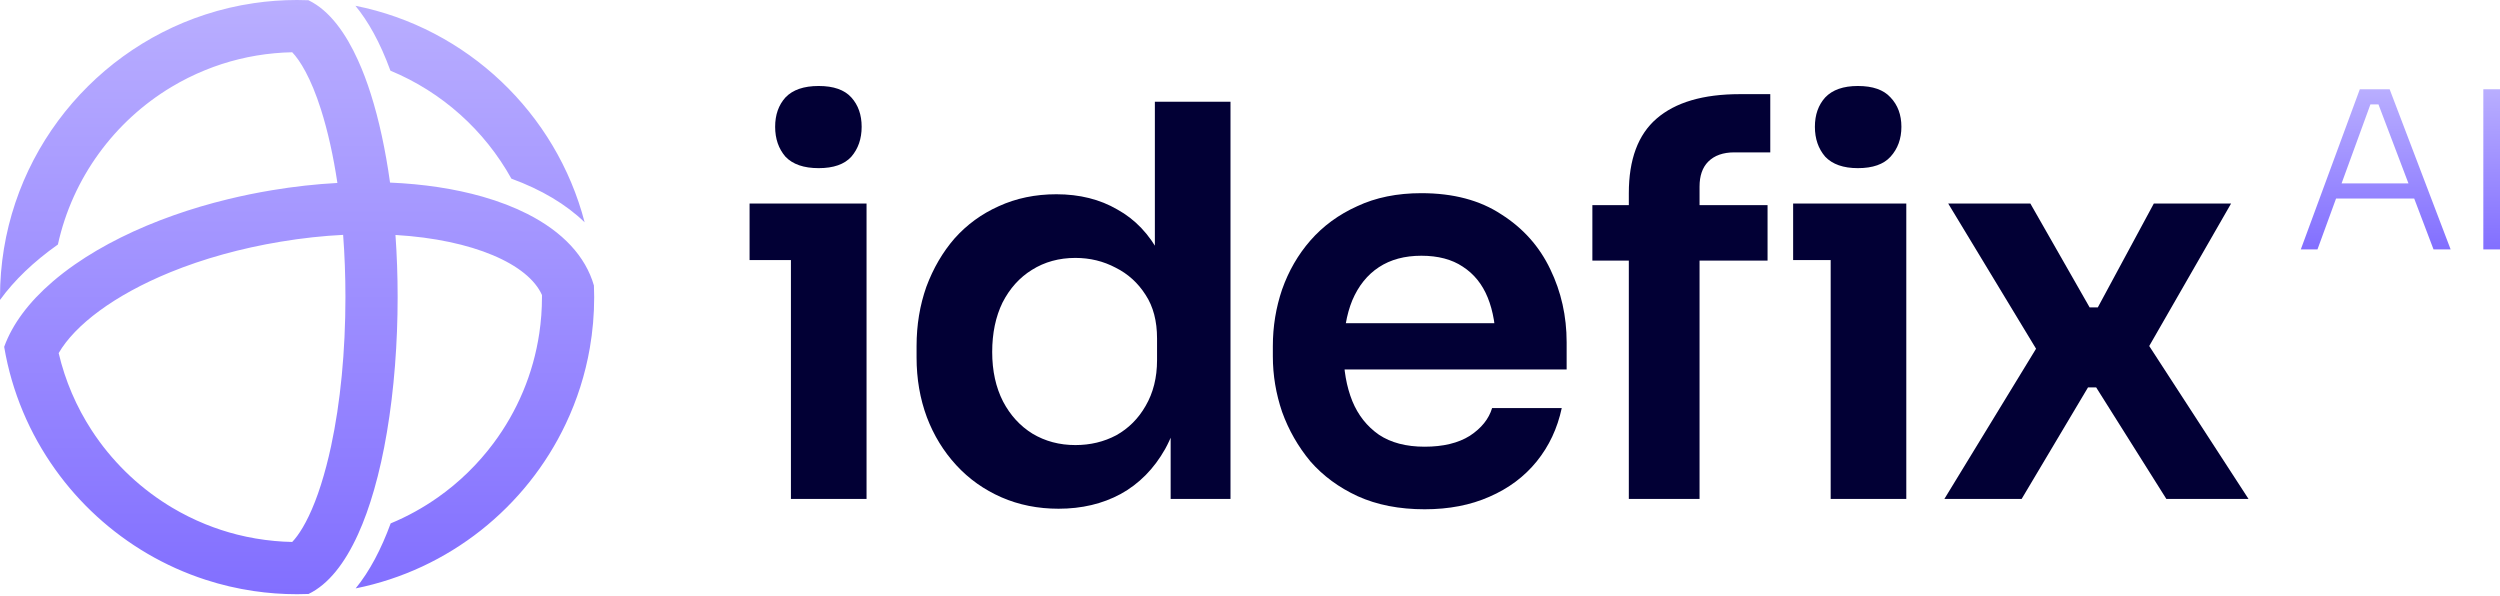
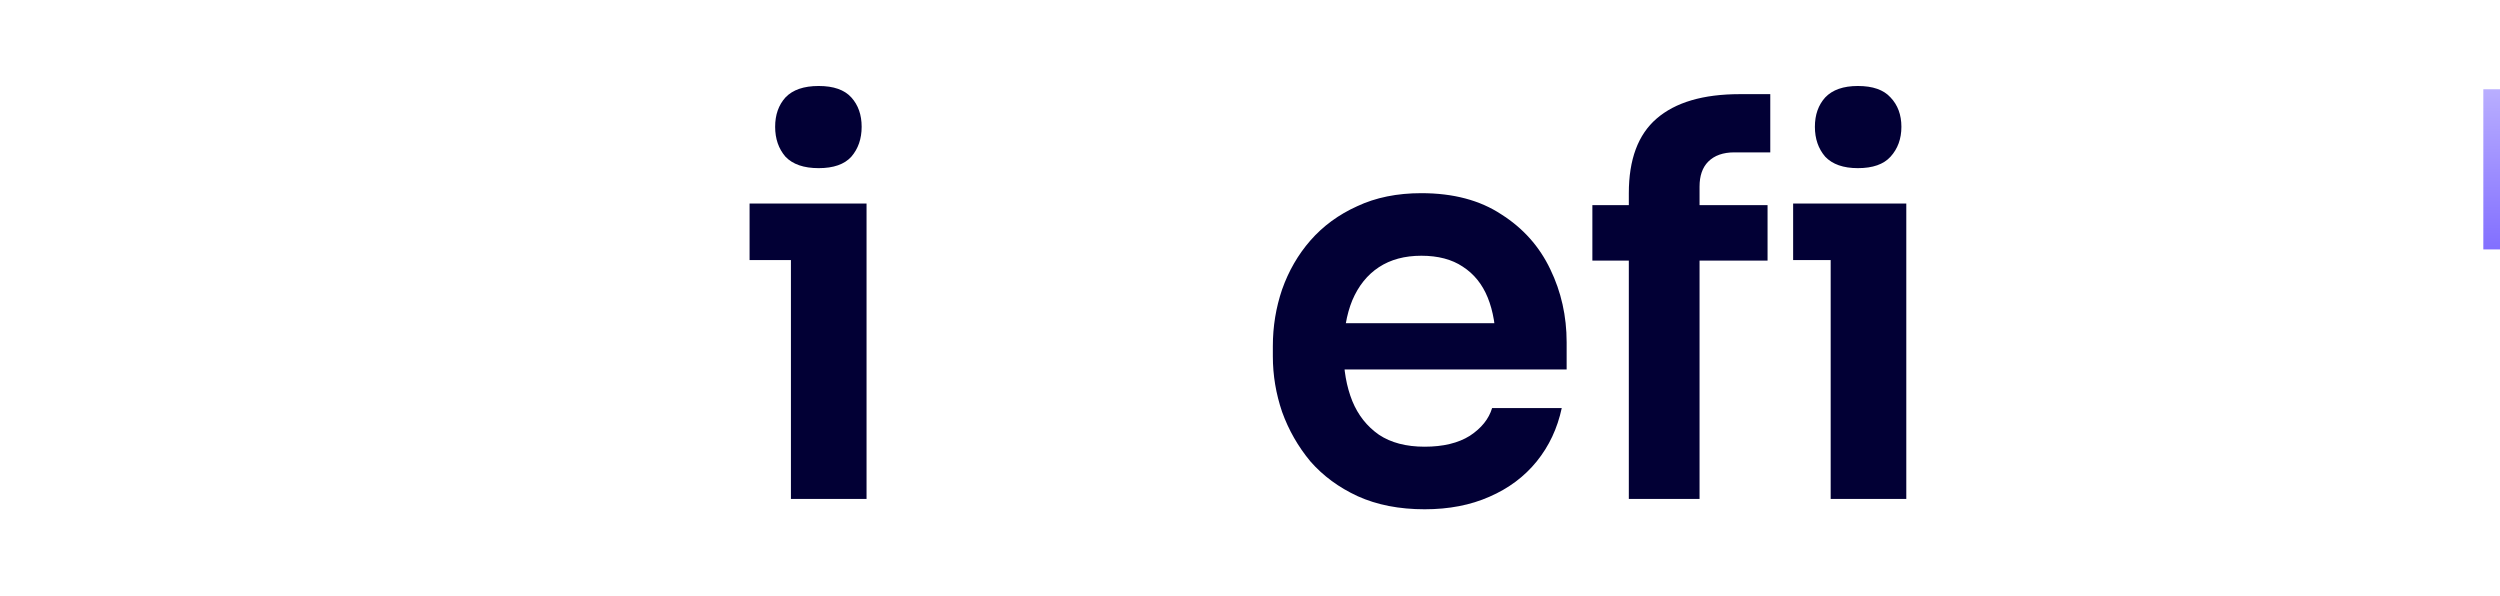
<svg xmlns="http://www.w3.org/2000/svg" width="914" height="218" viewBox="0 0 914 218" fill="none">
-   <path fill-rule="evenodd" clip-rule="evenodd" d="M192.842 78.223C205.724 84.769 214.103 93.73 217.147 104.418H217.138C217.204 105.811 217.233 107.214 217.233 108.626C217.233 114.991 216.68 121.223 215.63 127.282C213.941 136.987 210.963 146.253 206.87 154.89C192.412 185.484 164.07 208.282 130.031 215.115C135.165 208.835 139.402 200.705 142.828 191.353C148.964 188.815 154.756 185.599 160.119 181.82C167.887 176.342 174.748 169.653 180.426 162.037C189.072 150.452 194.97 136.711 197.174 121.795C197.813 117.491 198.147 113.102 198.147 108.626V107.863C193.166 96.612 173.069 87.603 144.583 85.905C145.108 93.291 145.376 100.896 145.376 108.626C145.376 125.307 144.097 142.379 141.463 157.972C140.213 165.425 138.648 172.525 136.758 179.09C135.06 185.007 133.113 190.475 130.89 195.351C126.109 205.877 120.097 213.645 112.796 217.157C111.413 217.214 110.019 217.243 108.617 217.243C103.244 217.243 97.967 216.851 92.804 216.088C86.744 215.2 80.856 213.817 75.169 211.965C60.234 207.127 46.712 199.13 35.385 188.767C29.745 183.614 24.649 177.869 20.202 171.637C10.841 158.554 4.313 143.305 1.527 126.805C4.504 118.56 10.497 110.468 19.267 102.948C21.748 100.811 24.458 98.721 27.378 96.688C37.541 89.617 49.861 83.519 63.546 78.69C69.892 76.448 76.524 74.482 83.376 72.821C88.624 71.543 93.997 70.445 99.455 69.539C107.51 68.193 115.516 67.315 123.351 66.886C121.872 57.018 119.858 47.953 117.348 40.042C113.665 28.428 109.647 22.034 106.832 19.105C104.656 19.143 102.5 19.267 100.362 19.467C91.487 20.279 82.975 22.397 75.035 25.632C70.751 27.369 66.628 29.43 62.696 31.787C41.874 44.279 26.529 64.987 21.166 89.397C12.272 95.677 5.191 102.49 0.01 109.647C0 109.304 0 108.97 0 108.626C0 60.425 31.549 19.467 75.083 5.306C80.79 3.445 86.697 2.042 92.775 1.155C97.948 0.391 103.234 0 108.617 0C110.01 0 111.393 0.029 112.768 0.086C120.679 3.893 126.557 12.501 130.813 21.872C132.693 25.966 134.249 30.222 135.537 34.278C138.571 43.811 140.938 54.814 142.599 66.752C154.794 67.267 166.246 68.995 176.437 71.905C182.516 73.642 187.994 75.761 192.842 78.223ZM86.716 195.447C91.144 196.563 95.705 197.346 100.362 197.775C102.5 197.976 104.656 198.1 106.832 198.138C109.094 195.79 112.128 191.2 115.144 183.471C115.888 181.572 116.623 179.491 117.348 177.201C118.732 172.83 119.973 168.107 121.051 163.077C124.458 147.208 126.29 128.399 126.29 108.626C126.29 100.849 126.004 93.224 125.45 85.866C118.169 86.229 110.516 87.04 102.585 88.367C95.218 89.588 88.214 91.144 81.639 92.966C74.701 94.884 68.231 97.098 62.286 99.522C41.712 107.92 27.359 118.866 21.452 129.095C23.838 139.268 27.97 148.792 33.505 157.304C40.662 168.297 50.157 177.63 61.284 184.587C61.78 184.902 62.286 185.207 62.791 185.512L62.792 185.513C66.714 187.86 70.837 189.912 75.112 191.649C78.862 193.166 82.736 194.445 86.716 195.447ZM213.74 81.266C207.003 74.739 197.995 69.347 186.963 65.311C177.163 47.647 161.56 33.628 142.742 25.841C138.915 15.354 134.525 7.672 129.935 2.108C170.731 10.248 203.348 41.32 213.74 81.266Z" fill="url(#paint0_linear_13_35)" />
  <path d="M907.905 91.184V32.635H914V91.184H907.905Z" fill="url(#paint1_linear_13_35)" />
-   <path d="M841.173 91.184L862.748 32.636H873.656L895.953 91.184H889.697L868.924 36.485L872.212 38.17H863.791L867.24 36.485L847.269 91.184H841.173ZM852.723 72.577L854.728 67.043H881.917L884.002 72.577H852.723Z" fill="url(#paint2_linear_13_35)" />
-   <path d="M710.864 182.41L746.071 124.727L745.474 129.301L712.256 74.402H742.292L763.973 112.394H766.957L787.444 74.402H815.69L784.262 129.103L784.859 125.124L822.055 182.41H792.019L766.36 141.634H763.376L739.109 182.41H710.864Z" fill="#020035" />
  <path d="M595.498 182.41V70.623C595.498 58.291 598.879 49.207 605.642 43.372C612.538 37.405 622.682 34.421 636.075 34.421H647.214V55.705H634.086C629.976 55.705 626.793 56.832 624.539 59.086C622.417 61.208 621.356 64.258 621.356 68.236V182.41H595.498ZM582.171 95.288V74.999H646.22V95.288H582.171ZM669.293 182.41V74.402H696.942V182.41H669.293ZM655.569 95.089V74.402H696.942V95.089H655.569ZM679.239 61.473C673.935 61.473 669.956 60.081 667.304 57.296C664.785 54.379 663.525 50.732 663.525 46.356C663.525 41.98 664.785 38.4 667.304 35.615C669.956 32.83 673.935 31.438 679.239 31.438C684.676 31.438 688.654 32.83 691.174 35.615C693.826 38.4 695.152 41.98 695.152 46.356C695.152 50.732 693.826 54.379 691.174 57.296C688.654 60.081 684.676 61.473 679.239 61.473Z" fill="#020035" />
  <path d="M520.849 186.19C511.566 186.19 503.411 184.598 496.383 181.416C489.487 178.233 483.719 173.99 479.078 168.686C474.569 163.249 471.121 157.215 468.734 150.585C466.48 143.955 465.353 137.192 465.353 130.296V126.517C465.353 119.356 466.48 112.46 468.734 105.83C471.121 99.067 474.569 93.1 479.078 87.928C483.719 82.624 489.421 78.447 496.184 75.397C502.947 72.214 510.771 70.623 519.655 70.623C531.325 70.623 541.071 73.209 548.895 78.38C556.851 83.42 562.819 90.116 566.797 98.47C570.775 106.692 572.764 115.577 572.764 125.124V135.07H477.088V118.163H555.459L546.906 126.517C546.906 119.621 545.911 113.72 543.922 108.814C541.933 103.907 538.883 100.128 534.772 97.476C530.794 94.824 525.755 93.498 519.655 93.498C513.555 93.498 508.384 94.89 504.14 97.675C499.897 100.46 496.648 104.504 494.394 109.808C492.272 114.98 491.211 121.212 491.211 128.506C491.211 135.269 492.272 141.302 494.394 146.607C496.515 151.778 499.764 155.889 504.14 158.939C508.516 161.856 514.086 163.315 520.849 163.315C527.612 163.315 533.115 161.989 537.358 159.337C541.602 156.552 544.32 153.171 545.513 149.192H570.974C569.383 156.618 566.333 163.116 561.824 168.686C557.315 174.255 551.547 178.565 544.519 181.615C537.623 184.665 529.733 186.19 520.849 186.19Z" fill="#020035" />
-   <path d="M387.013 185.991C379.455 185.991 372.493 184.598 366.128 181.814C359.762 179.029 354.259 175.117 349.618 170.078C344.977 165.039 341.396 159.204 338.877 152.574C336.357 145.811 335.098 138.518 335.098 130.694V126.517C335.098 118.825 336.291 111.598 338.678 104.835C341.198 98.073 344.645 92.171 349.021 87.132C353.53 82.093 358.901 78.181 365.133 75.397C371.498 72.479 378.526 71.021 386.218 71.021C394.704 71.021 402.13 72.877 408.495 76.59C414.993 80.171 420.165 85.608 424.01 92.901C427.856 100.194 429.978 109.344 430.376 120.35L422.22 110.803V37.206H449.869V182.41H427.989V136.462H432.762C432.365 147.468 430.11 156.685 425.999 164.111C421.889 171.404 416.452 176.907 409.689 180.62C403.059 184.2 395.5 185.991 387.013 185.991ZM393.179 162.718C398.616 162.718 403.589 161.525 408.098 159.138C412.606 156.618 416.187 153.038 418.839 148.397C421.623 143.623 423.016 138.053 423.016 131.688V123.732C423.016 117.367 421.623 112.062 418.839 107.819C416.054 103.443 412.407 100.128 407.899 97.874C403.39 95.487 398.484 94.293 393.179 94.293C387.212 94.293 381.908 95.752 377.267 98.669C372.758 101.454 369.178 105.432 366.525 110.604C364.006 115.775 362.746 121.809 362.746 128.705C362.746 135.6 364.072 141.634 366.724 146.805C369.376 151.844 372.957 155.756 377.465 158.541C382.107 161.326 387.345 162.718 393.179 162.718Z" fill="#020035" />
  <path d="M289.162 182.41V74.402H316.81V182.41H289.162ZM274.044 95.089V74.402H316.81V95.089H274.044ZM299.306 61.473C293.869 61.473 289.825 60.081 287.172 57.296C284.653 54.379 283.393 50.732 283.393 46.356C283.393 41.98 284.653 38.4 287.172 35.615C289.825 32.83 293.869 31.438 299.306 31.438C304.743 31.438 308.721 32.83 311.241 35.615C313.76 38.4 315.02 41.98 315.02 46.356C315.02 50.732 313.76 54.379 311.241 57.296C308.721 60.081 304.743 61.473 299.306 61.473Z" fill="#020035" />
  <defs>
    <linearGradient id="paint0_linear_13_35" x1="108.617" y1="0" x2="108.617" y2="217.243" gradientUnits="userSpaceOnUse">
      <stop stop-color="#B9AEFF" />
      <stop offset="1" stop-color="#826FFF" />
    </linearGradient>
    <linearGradient id="paint1_linear_13_35" x1="910.953" y1="32.635" x2="910.953" y2="91.184" gradientUnits="userSpaceOnUse">
      <stop stop-color="#B9AEFF" />
      <stop offset="1" stop-color="#826FFF" />
    </linearGradient>
    <linearGradient id="paint2_linear_13_35" x1="868.563" y1="32.636" x2="868.563" y2="91.184" gradientUnits="userSpaceOnUse">
      <stop stop-color="#B9AEFF" />
      <stop offset="1" stop-color="#826FFF" />
    </linearGradient>
  </defs>
</svg>